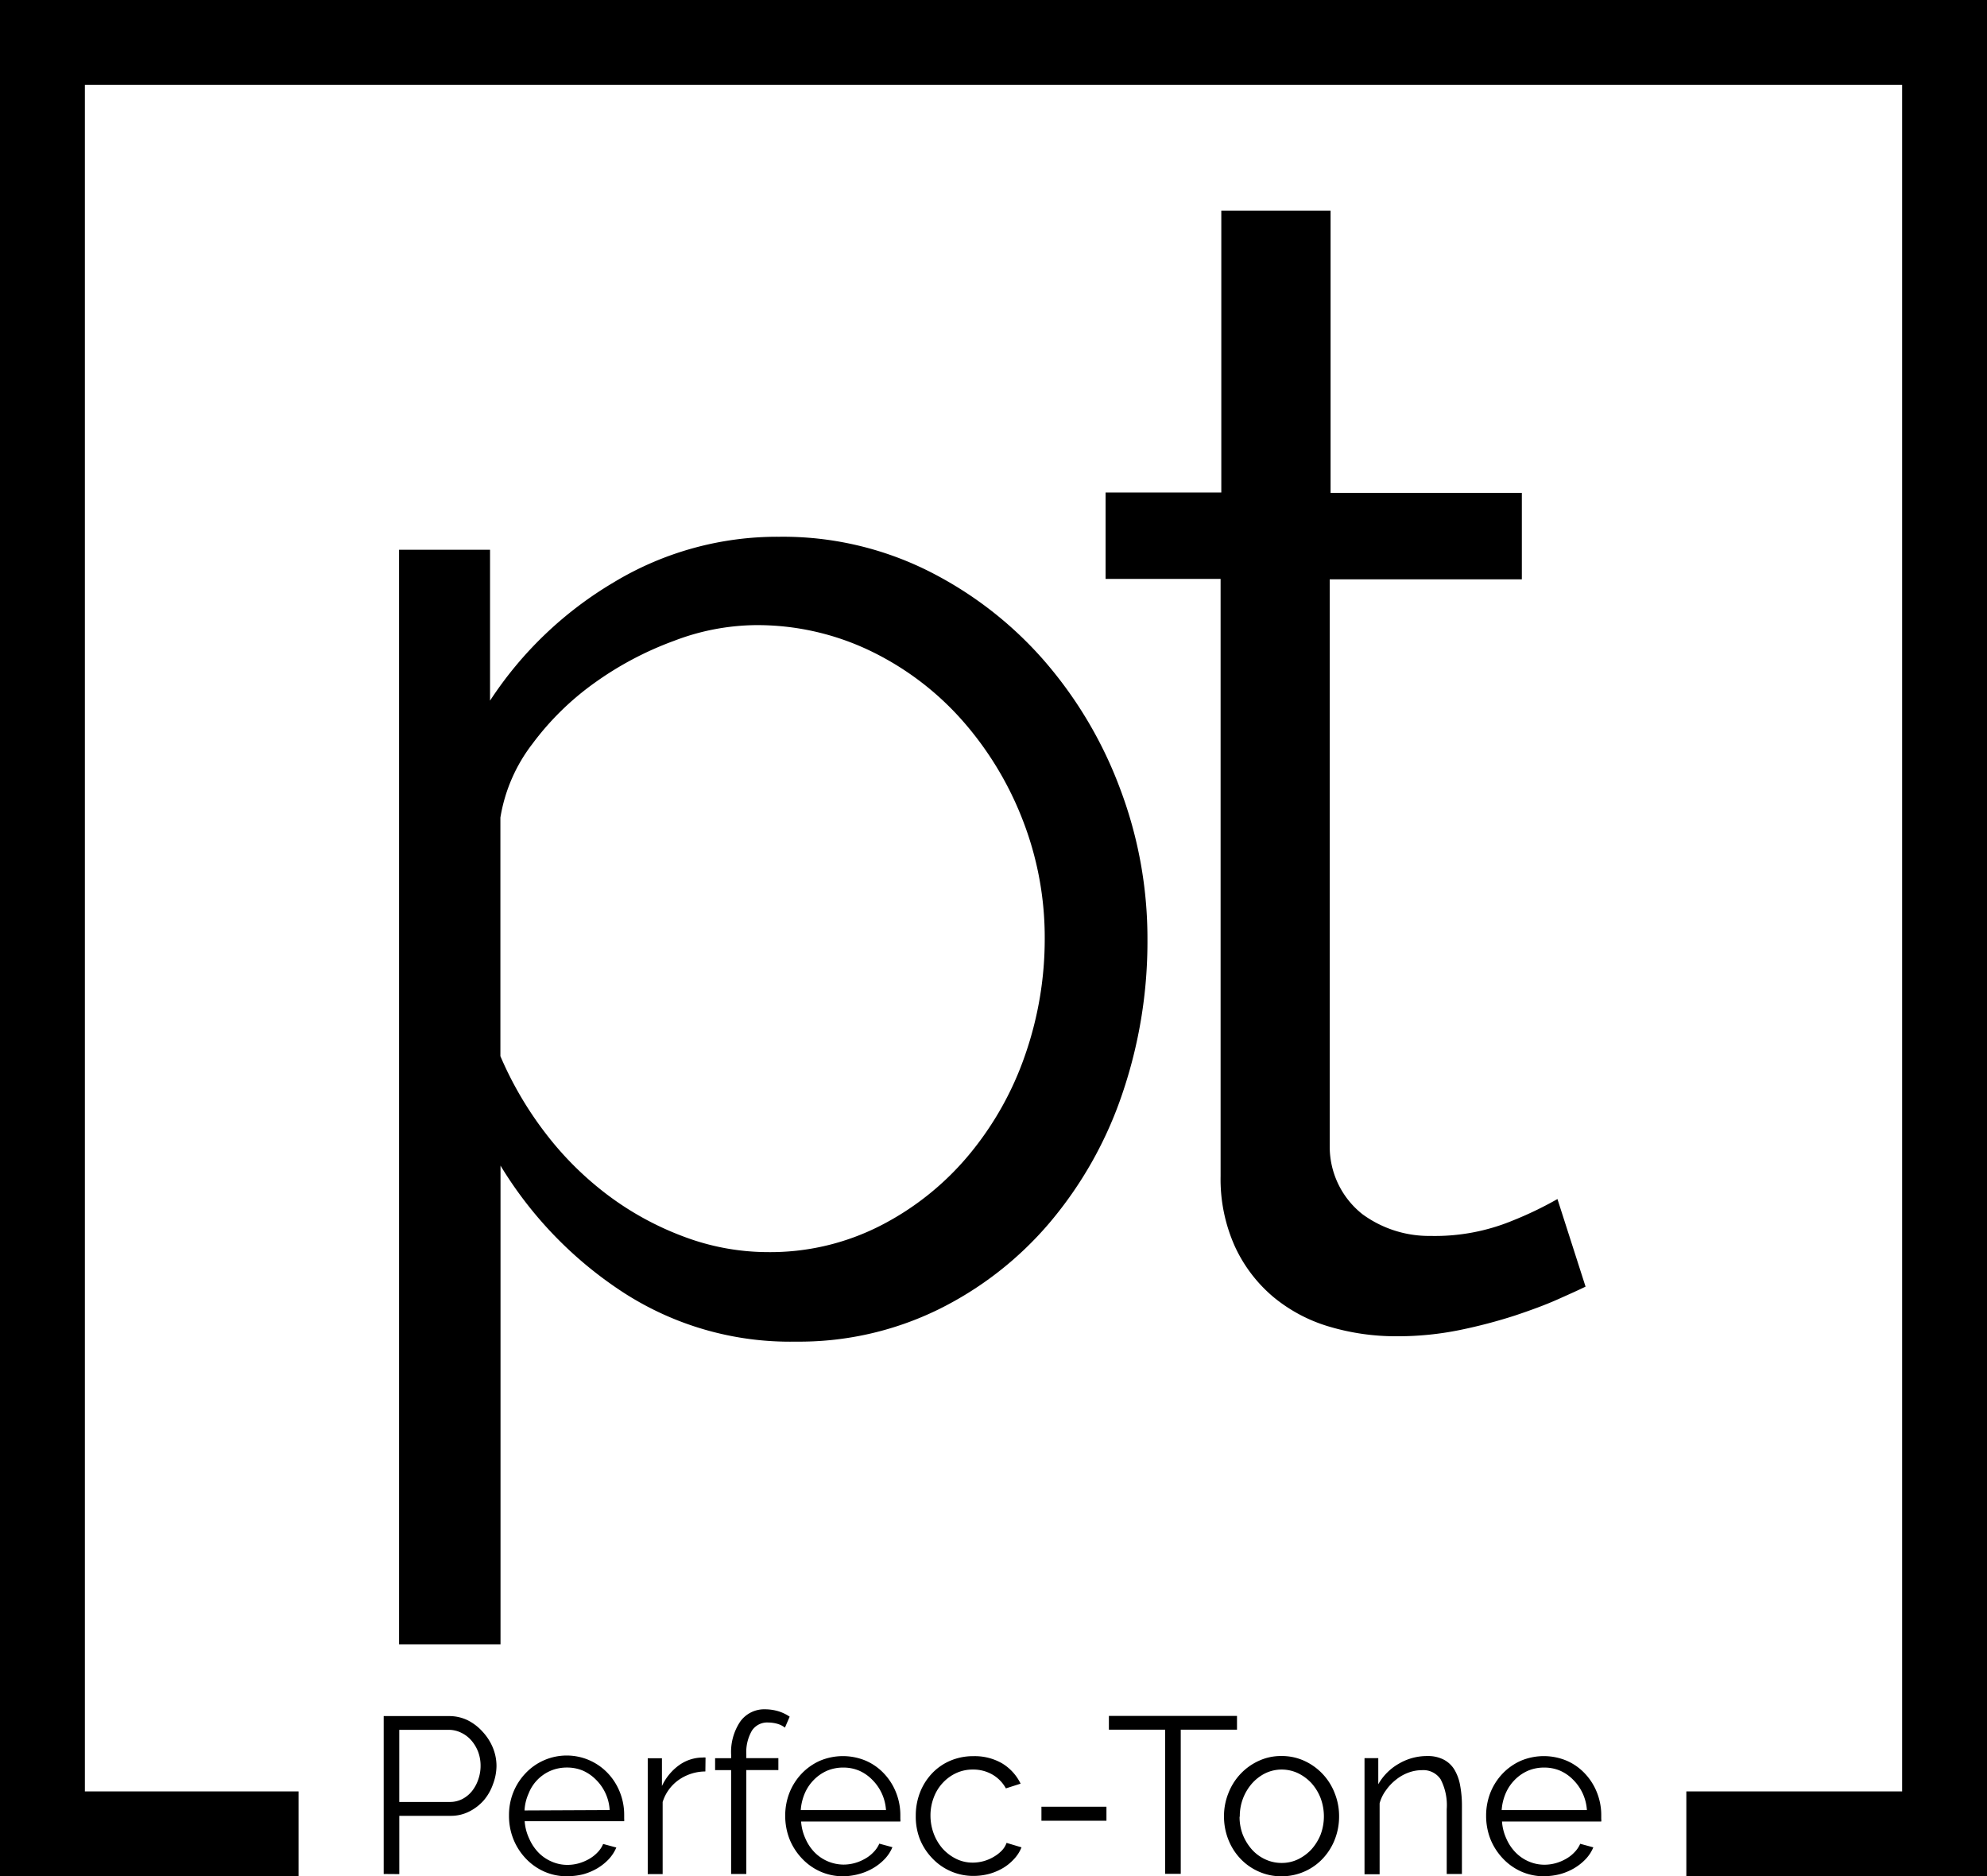
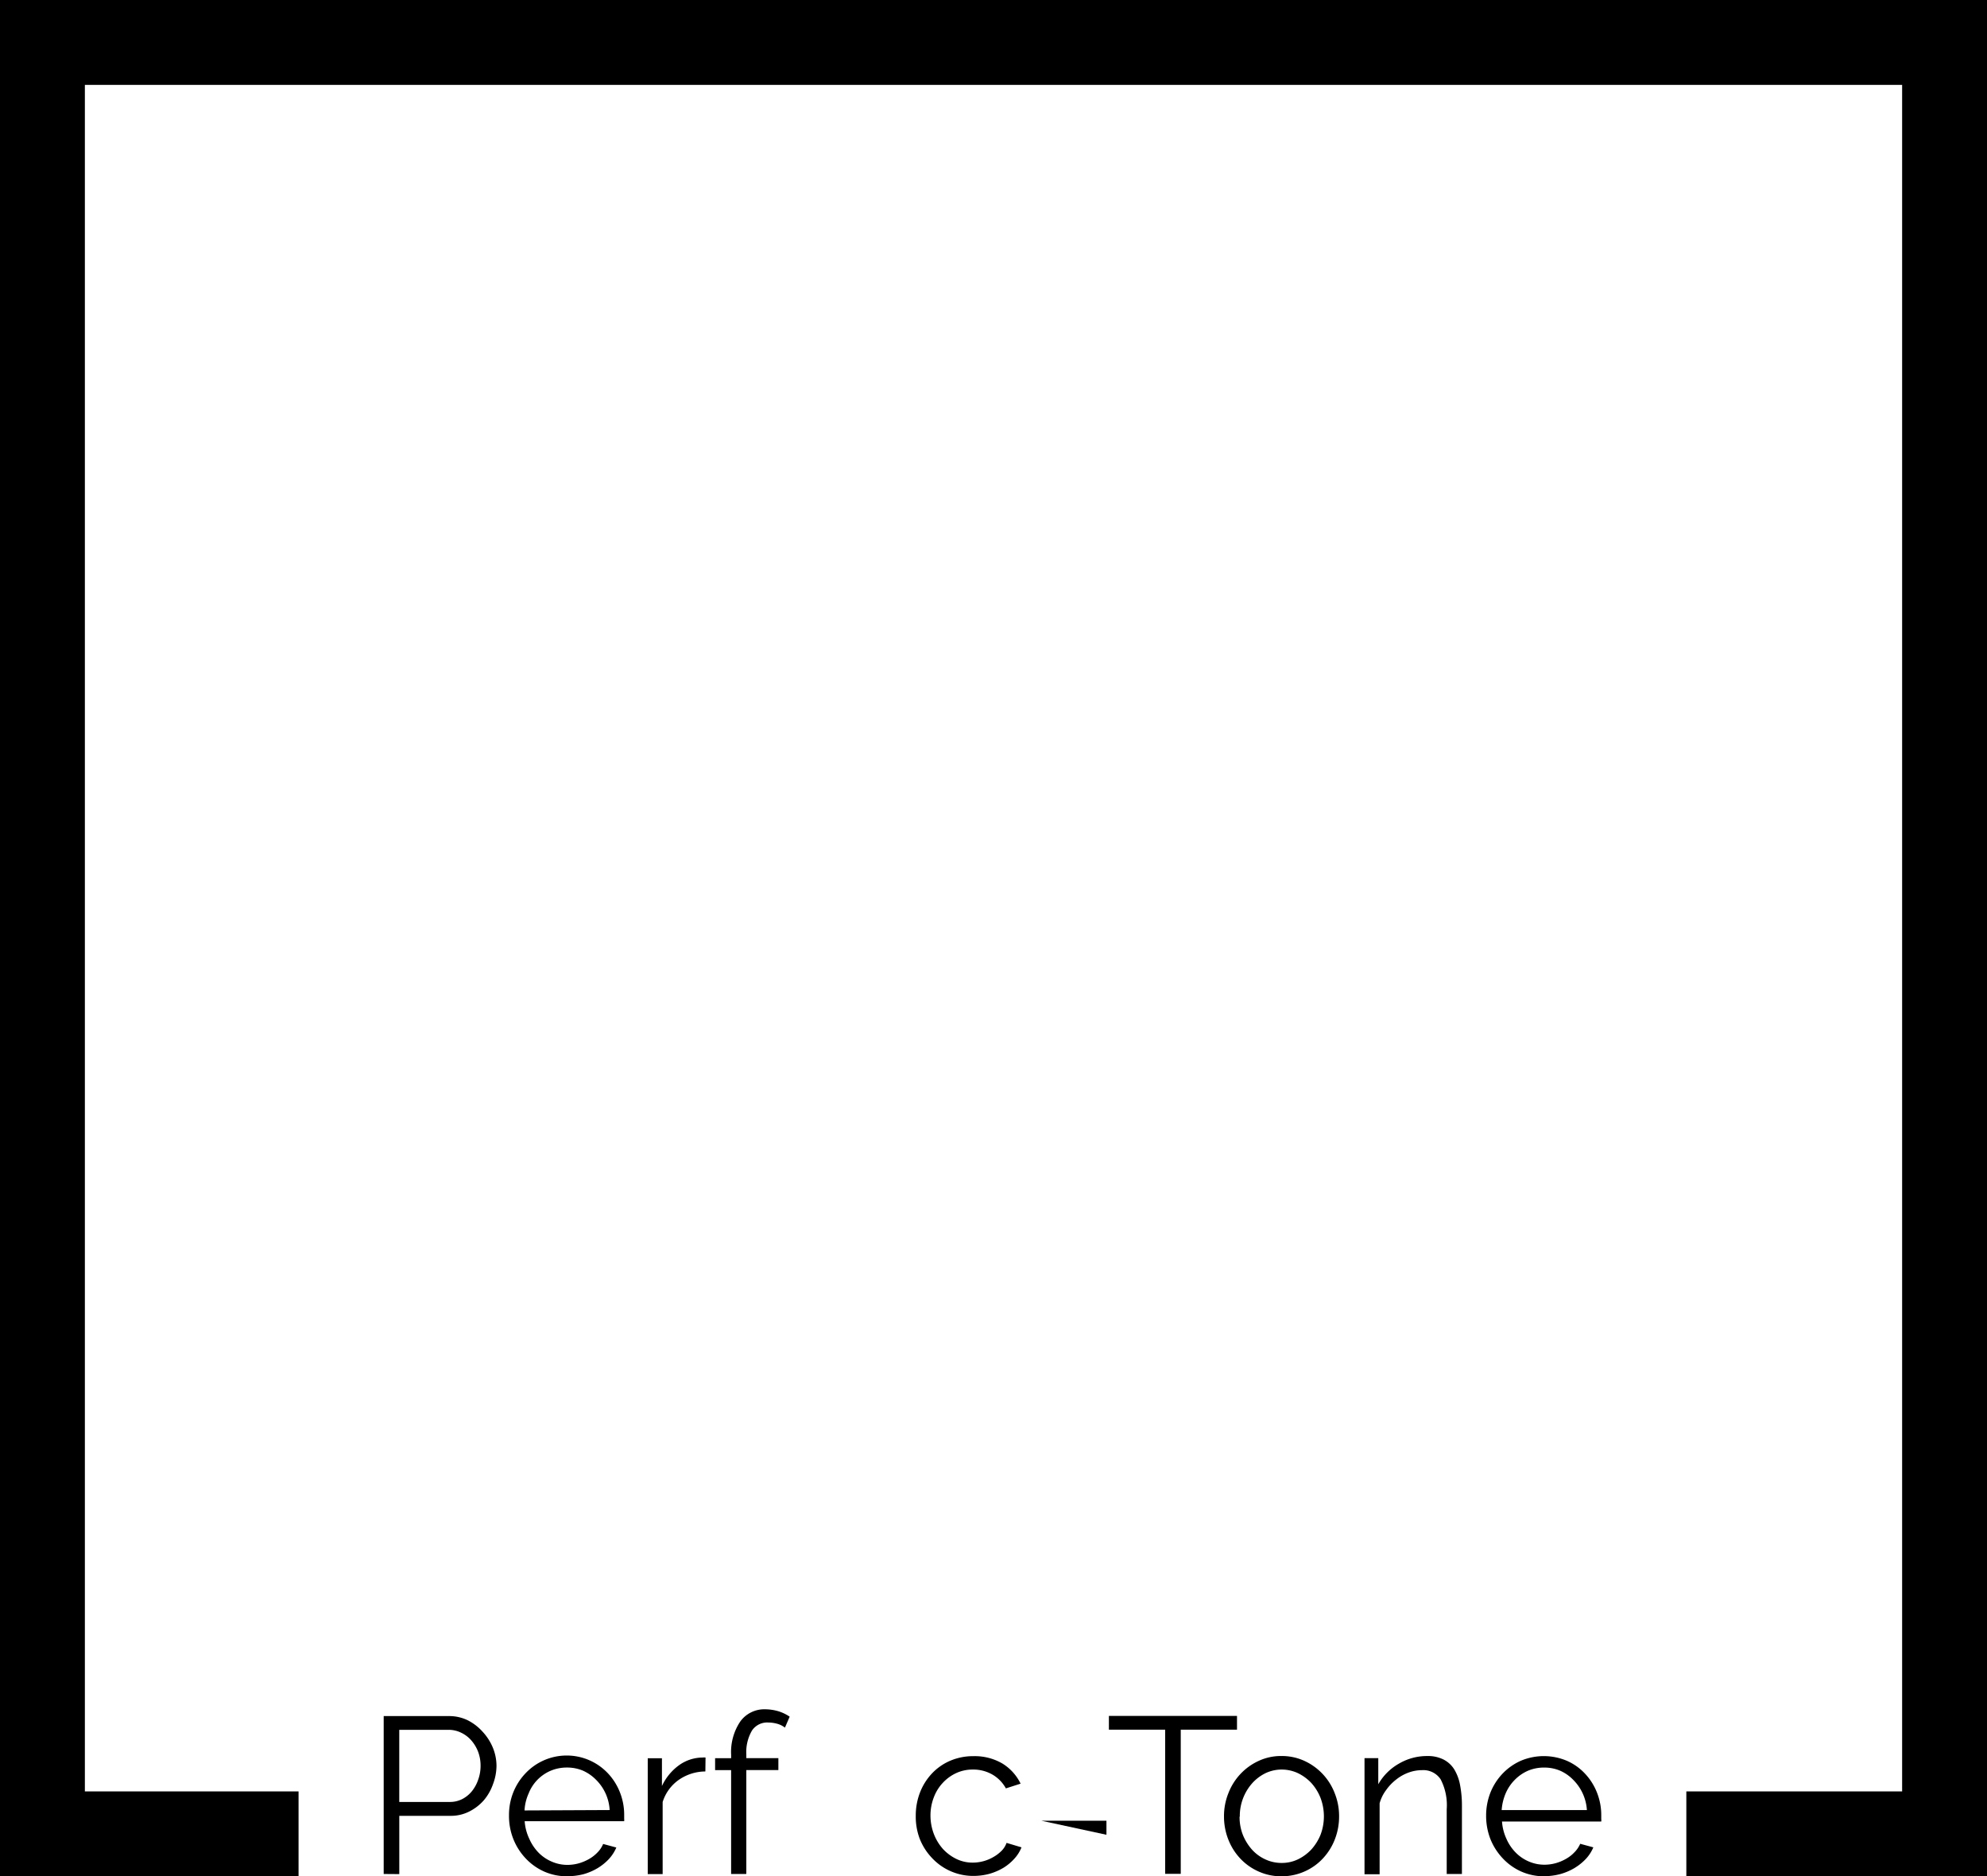
<svg xmlns="http://www.w3.org/2000/svg" width="81.03" height="76.504" viewBox="0 0 81.03 76.504">
  <path id="Path_1" data-name="Path 1" d="M0,0V76.5H12.175V73.043H3.461V3.461H77.569V73.043h-8.8V76.5H81.03V0Z" />
-   <path id="Path_2" data-name="Path 2" d="M94.868,129.818a12.506,12.506,0,0,1-7.084-2.038,16.166,16.166,0,0,1-4.957-5.139V142.16H78.69V97.53H82.4v6.152a15.379,15.379,0,0,1,5.05-4.827A12.9,12.9,0,0,1,94.2,97a13.271,13.271,0,0,1,6.023,1.37,15.451,15.451,0,0,1,4.742,3.646,16.987,16.987,0,0,1,3.13,5.261,17.244,17.244,0,0,1,1.114,6.141,19.219,19.219,0,0,1-1.032,6.312,16.111,16.111,0,0,1-2.948,5.228,14.155,14.155,0,0,1-4.563,3.557A12.9,12.9,0,0,1,94.868,129.818Zm-1.158-3.65a9.873,9.873,0,0,0,4.652-1.1,11.511,11.511,0,0,0,3.587-2.889,12.947,12.947,0,0,0,2.284-4.084,14.358,14.358,0,0,0,.787-4.712,13.177,13.177,0,0,0-.91-4.864,13.467,13.467,0,0,0-2.5-4.084,11.882,11.882,0,0,0-3.739-2.8,10.653,10.653,0,0,0-4.652-1.032,9.536,9.536,0,0,0-3.312.639,13.513,13.513,0,0,0-3.223,1.7,11.4,11.4,0,0,0-2.555,2.5,6.684,6.684,0,0,0-1.307,3.008v9.728a14.506,14.506,0,0,0,1.857,3.164,13.151,13.151,0,0,0,2.555,2.525,12.29,12.29,0,0,0,3.071,1.671A9.754,9.754,0,0,0,93.709,126.168Z" transform="translate(-62.416 -75.114)" />
-   <path id="Path_3" data-name="Path 3" d="M175.861,105.063c-.26.13-.642.3-1.144.524s-1.077.434-1.73.653a21.034,21.034,0,0,1-2.228.587,12.662,12.662,0,0,1-2.6.26,9.512,9.512,0,0,1-2.74-.39,6.409,6.409,0,0,1-2.287-1.21,5.941,5.941,0,0,1-1.567-2.053,6.684,6.684,0,0,1-.587-2.874V76.206h-4.69V72.682h4.719V61.19h4.456V72.7h7.8v3.524h-7.835V99.338a3.507,3.507,0,0,0,1.337,2.774,4.6,4.6,0,0,0,2.777.884,8.294,8.294,0,0,0,3.342-.624,14.734,14.734,0,0,0,1.831-.88Z" transform="translate(-111.202 -52.602)" />
  <path id="Path_4" data-name="Path 4" d="M77,232.948V226.51h2.666a1.72,1.72,0,0,1,.769.175,2.056,2.056,0,0,1,.6.464,2.164,2.164,0,0,1,.42.657,1.964,1.964,0,0,1,.145.743,2.146,2.146,0,0,1-.145.743,2.061,2.061,0,0,1-.371.65,1.957,1.957,0,0,1-.605.464,1.645,1.645,0,0,1-.743.171h-2.1v2.376Zm.635-2.937H79.7a1.087,1.087,0,0,0,.512-.122,1.237,1.237,0,0,0,.394-.327,1.552,1.552,0,0,0,.252-.472,1.656,1.656,0,0,0,.093-.557,1.608,1.608,0,0,0-.1-.568,1.56,1.56,0,0,0-.282-.468,1.261,1.261,0,0,0-.416-.312,1.154,1.154,0,0,0-.5-.115H77.635Z" transform="translate(-61.353 -156.538)" />
  <path id="Path_5" data-name="Path 5" d="M93.125,235.77a2.261,2.261,0,0,1-.947-.2,2.347,2.347,0,0,1-.743-.535,2.484,2.484,0,0,1-.5-.791,2.536,2.536,0,0,1-.174-.954,2.483,2.483,0,0,1,.174-.939,2.428,2.428,0,0,1,.49-.769,2.309,2.309,0,0,1,3.379,0,2.4,2.4,0,0,1,.483.772,2.48,2.48,0,0,1,.171.925v.145a.544.544,0,0,1,0,.1H91.4a1.994,1.994,0,0,0,.189.72,1.927,1.927,0,0,0,.371.557,1.67,1.67,0,0,0,.542.371,1.589,1.589,0,0,0,.65.134,1.752,1.752,0,0,0,.453-.063,1.887,1.887,0,0,0,.416-.174,1.484,1.484,0,0,0,.345-.267,1.069,1.069,0,0,0,.234-.349l.538.145a1.659,1.659,0,0,1-.308.475,2.188,2.188,0,0,1-.464.371,2.385,2.385,0,0,1-.579.245,2.6,2.6,0,0,1-.665.078Zm1.741-2.7a1.883,1.883,0,0,0-.557-1.236,1.741,1.741,0,0,0-.535-.371,1.659,1.659,0,0,0-.65-.126,1.693,1.693,0,0,0-.653.126,1.667,1.667,0,0,0-.91.932,1.927,1.927,0,0,0-.167.691Z" transform="translate(-70.004 -159.267)" />
  <path id="Path_6" data-name="Path 6" d="M108.35,231.616a1.916,1.916,0,0,0-1.088.345,1.738,1.738,0,0,0-.654.9V235.8H106v-4.723h.579v1.133a2.175,2.175,0,0,1,.705-.854,1.659,1.659,0,0,1,.954-.308.517.517,0,0,1,.119,0Z" transform="translate(-79.585 -159.386)" />
  <path id="Path_7" data-name="Path 7" d="M114.053,232.482v-4.237H113.4v-.486h.654v-.13a2.228,2.228,0,0,1,.371-1.363,1.207,1.207,0,0,1,1.017-.5,1.942,1.942,0,0,1,.546.082,1.712,1.712,0,0,1,.453.219l-.193.446a.91.91,0,0,0-.312-.156,1.43,1.43,0,0,0-.371-.052.743.743,0,0,0-.665.334,1.745,1.745,0,0,0-.227.969v.149h1.307v.486h-1.307v4.237Z" transform="translate(-84.238 -156.071)" />
-   <path id="Path_8" data-name="Path 8" d="M123.471,235.808a2.276,2.276,0,0,1-.947-.2,2.332,2.332,0,0,1-.743-.535,2.492,2.492,0,0,1-.5-.783,2.6,2.6,0,0,1-.175-.954,2.559,2.559,0,0,1,.175-.939,2.428,2.428,0,0,1,.49-.769,2.343,2.343,0,0,1,.743-.527,2.41,2.41,0,0,1,1.89,0,2.228,2.228,0,0,1,.743.531,2.4,2.4,0,0,1,.483.772,2.48,2.48,0,0,1,.171.925v.145a.338.338,0,0,1,0,.1h-4.047a1.993,1.993,0,0,0,.178.7,1.857,1.857,0,0,0,.371.557,1.671,1.671,0,0,0,1.188.5,1.753,1.753,0,0,0,.453-.063,1.817,1.817,0,0,0,.416-.175,1.413,1.413,0,0,0,.345-.267,1.144,1.144,0,0,0,.238-.349l.535.145a1.586,1.586,0,0,1-.308.475,2.187,2.187,0,0,1-.464.371,2.385,2.385,0,0,1-.579.245A2.6,2.6,0,0,1,123.471,235.808Zm1.745-2.7a1.912,1.912,0,0,0-.561-1.236,1.7,1.7,0,0,0-.535-.371,1.648,1.648,0,0,0-.65-.126,1.675,1.675,0,0,0-.65.126,1.73,1.73,0,0,0-.542.371,1.774,1.774,0,0,0-.371.546,2.094,2.094,0,0,0-.167.691Z" transform="translate(-89.085 -159.304)" />
  <path id="Path_9" data-name="Path 9" d="M135.439,233.337a2.6,2.6,0,0,1,.171-.943,2.392,2.392,0,0,1,.486-.776,2.227,2.227,0,0,1,.743-.52,2.377,2.377,0,0,1,.962-.189,2.227,2.227,0,0,1,1.17.3,1.971,1.971,0,0,1,.743.821l-.6.193a1.463,1.463,0,0,0-.557-.568,1.563,1.563,0,0,0-.795-.2,1.589,1.589,0,0,0-.676.145,1.738,1.738,0,0,0-.542.394,1.772,1.772,0,0,0-.371.6,2.043,2.043,0,0,0-.134.743,2.106,2.106,0,0,0,.137.743,1.991,1.991,0,0,0,.371.613,1.858,1.858,0,0,0,.55.408,1.519,1.519,0,0,0,.668.149,1.685,1.685,0,0,0,.861-.241,1.513,1.513,0,0,0,.327-.256.88.88,0,0,0,.189-.308l.609.182a1.507,1.507,0,0,1-.293.464,1.99,1.99,0,0,1-.446.371,2.4,2.4,0,0,1-.572.245,2.538,2.538,0,0,1-.65.085,2.3,2.3,0,0,1-1.7-.743,2.417,2.417,0,0,1-.494-.783A2.535,2.535,0,0,1,135.439,233.337Z" transform="translate(-98.094 -159.303)" />
-   <path id="Path_10" data-name="Path 10" d="M149.24,237.032v-.572h2.651v.572Z" transform="translate(-106.77 -162.793)" />
+   <path id="Path_10" data-name="Path 10" d="M149.24,237.032h2.651v.572Z" transform="translate(-106.77 -162.793)" />
  <path id="Path_11" data-name="Path 11" d="M161.874,227.051H159.58v5.878h-.635v-5.878H156.65v-.561h5.224Z" transform="translate(-111.429 -156.525)" />
  <path id="Path_12" data-name="Path 12" d="M171.633,235.807a2.228,2.228,0,0,1-.943-.2,2.291,2.291,0,0,1-.743-.531,2.406,2.406,0,0,1-.486-.78,2.547,2.547,0,0,1-.171-.932,2.492,2.492,0,0,1,.178-.943,2.41,2.41,0,0,1,.49-.783,2.374,2.374,0,0,1,.743-.535,2.149,2.149,0,0,1,.932-.2,2.2,2.2,0,0,1,.939.2,2.388,2.388,0,0,1,1.233,1.318,2.491,2.491,0,0,1,.178.943,2.546,2.546,0,0,1-.171.932,2.406,2.406,0,0,1-.486.78,2.265,2.265,0,0,1-.743.531,2.291,2.291,0,0,1-.951.2Zm-1.708-2.432a2,2,0,0,0,.134.743,2.073,2.073,0,0,0,.371.6,1.664,1.664,0,0,0,.546.4,1.563,1.563,0,0,0,.665.145,1.517,1.517,0,0,0,.668-.149,1.855,1.855,0,0,0,.55-.408,2.073,2.073,0,0,0,.371-.6,2.132,2.132,0,0,0,0-1.485,2.012,2.012,0,0,0-.371-.609,1.856,1.856,0,0,0-.55-.408,1.57,1.57,0,0,0-.668-.149,1.537,1.537,0,0,0-.661.149,1.78,1.78,0,0,0-.546.416,2.016,2.016,0,0,0-.5,1.359Z" transform="translate(-119.375 -159.303)" />
  <path id="Path_13" data-name="Path 13" d="M188.693,235.707h-.62v-2.64a2.283,2.283,0,0,0-.249-1.222.847.847,0,0,0-.765-.371,1.575,1.575,0,0,0-.546.1,1.762,1.762,0,0,0-.5.282,1.98,1.98,0,0,0-.412.431,1.582,1.582,0,0,0-.264.538v2.892h-.616v-4.734h.561v1.066a2.228,2.228,0,0,1,.832-.835,2.261,2.261,0,0,1,1.173-.316,1.393,1.393,0,0,1,.661.145,1.114,1.114,0,0,1,.438.408,1.9,1.9,0,0,1,.234.642,4.51,4.51,0,0,1,.074.843Z" transform="translate(-129.076 -159.297)" />
  <path id="Path_14" data-name="Path 14" d="M200.455,235.808a2.291,2.291,0,0,1-.951-.2,2.332,2.332,0,0,1-.743-.535,2.491,2.491,0,0,1-.5-.783,2.6,2.6,0,0,1-.175-.954,2.558,2.558,0,0,1,.175-.939,2.428,2.428,0,0,1,.49-.769,2.343,2.343,0,0,1,.743-.527,2.41,2.41,0,0,1,1.89,0,2.229,2.229,0,0,1,.743.531,2.4,2.4,0,0,1,.483.772,2.481,2.481,0,0,1,.171.925v.145a.339.339,0,0,1,0,.1h-4.047a1.994,1.994,0,0,0,.178.7,1.857,1.857,0,0,0,.371.557,1.656,1.656,0,0,0,.538.371,1.6,1.6,0,0,0,.65.134,1.727,1.727,0,0,0,.453-.063,1.815,1.815,0,0,0,.416-.174,1.412,1.412,0,0,0,.345-.267,1.143,1.143,0,0,0,.238-.349l.535.145a1.587,1.587,0,0,1-.308.475,2.187,2.187,0,0,1-.464.371,2.384,2.384,0,0,1-.579.245,2.6,2.6,0,0,1-.653.085Zm1.741-2.7a1.912,1.912,0,0,0-.561-1.236,1.7,1.7,0,0,0-.535-.371,1.644,1.644,0,0,0-.646-.126,1.677,1.677,0,0,0-.654.126,1.729,1.729,0,0,0-.542.371,1.774,1.774,0,0,0-.371.546,2.093,2.093,0,0,0-.167.691Z" transform="translate(-137.482 -159.304)" />
</svg>